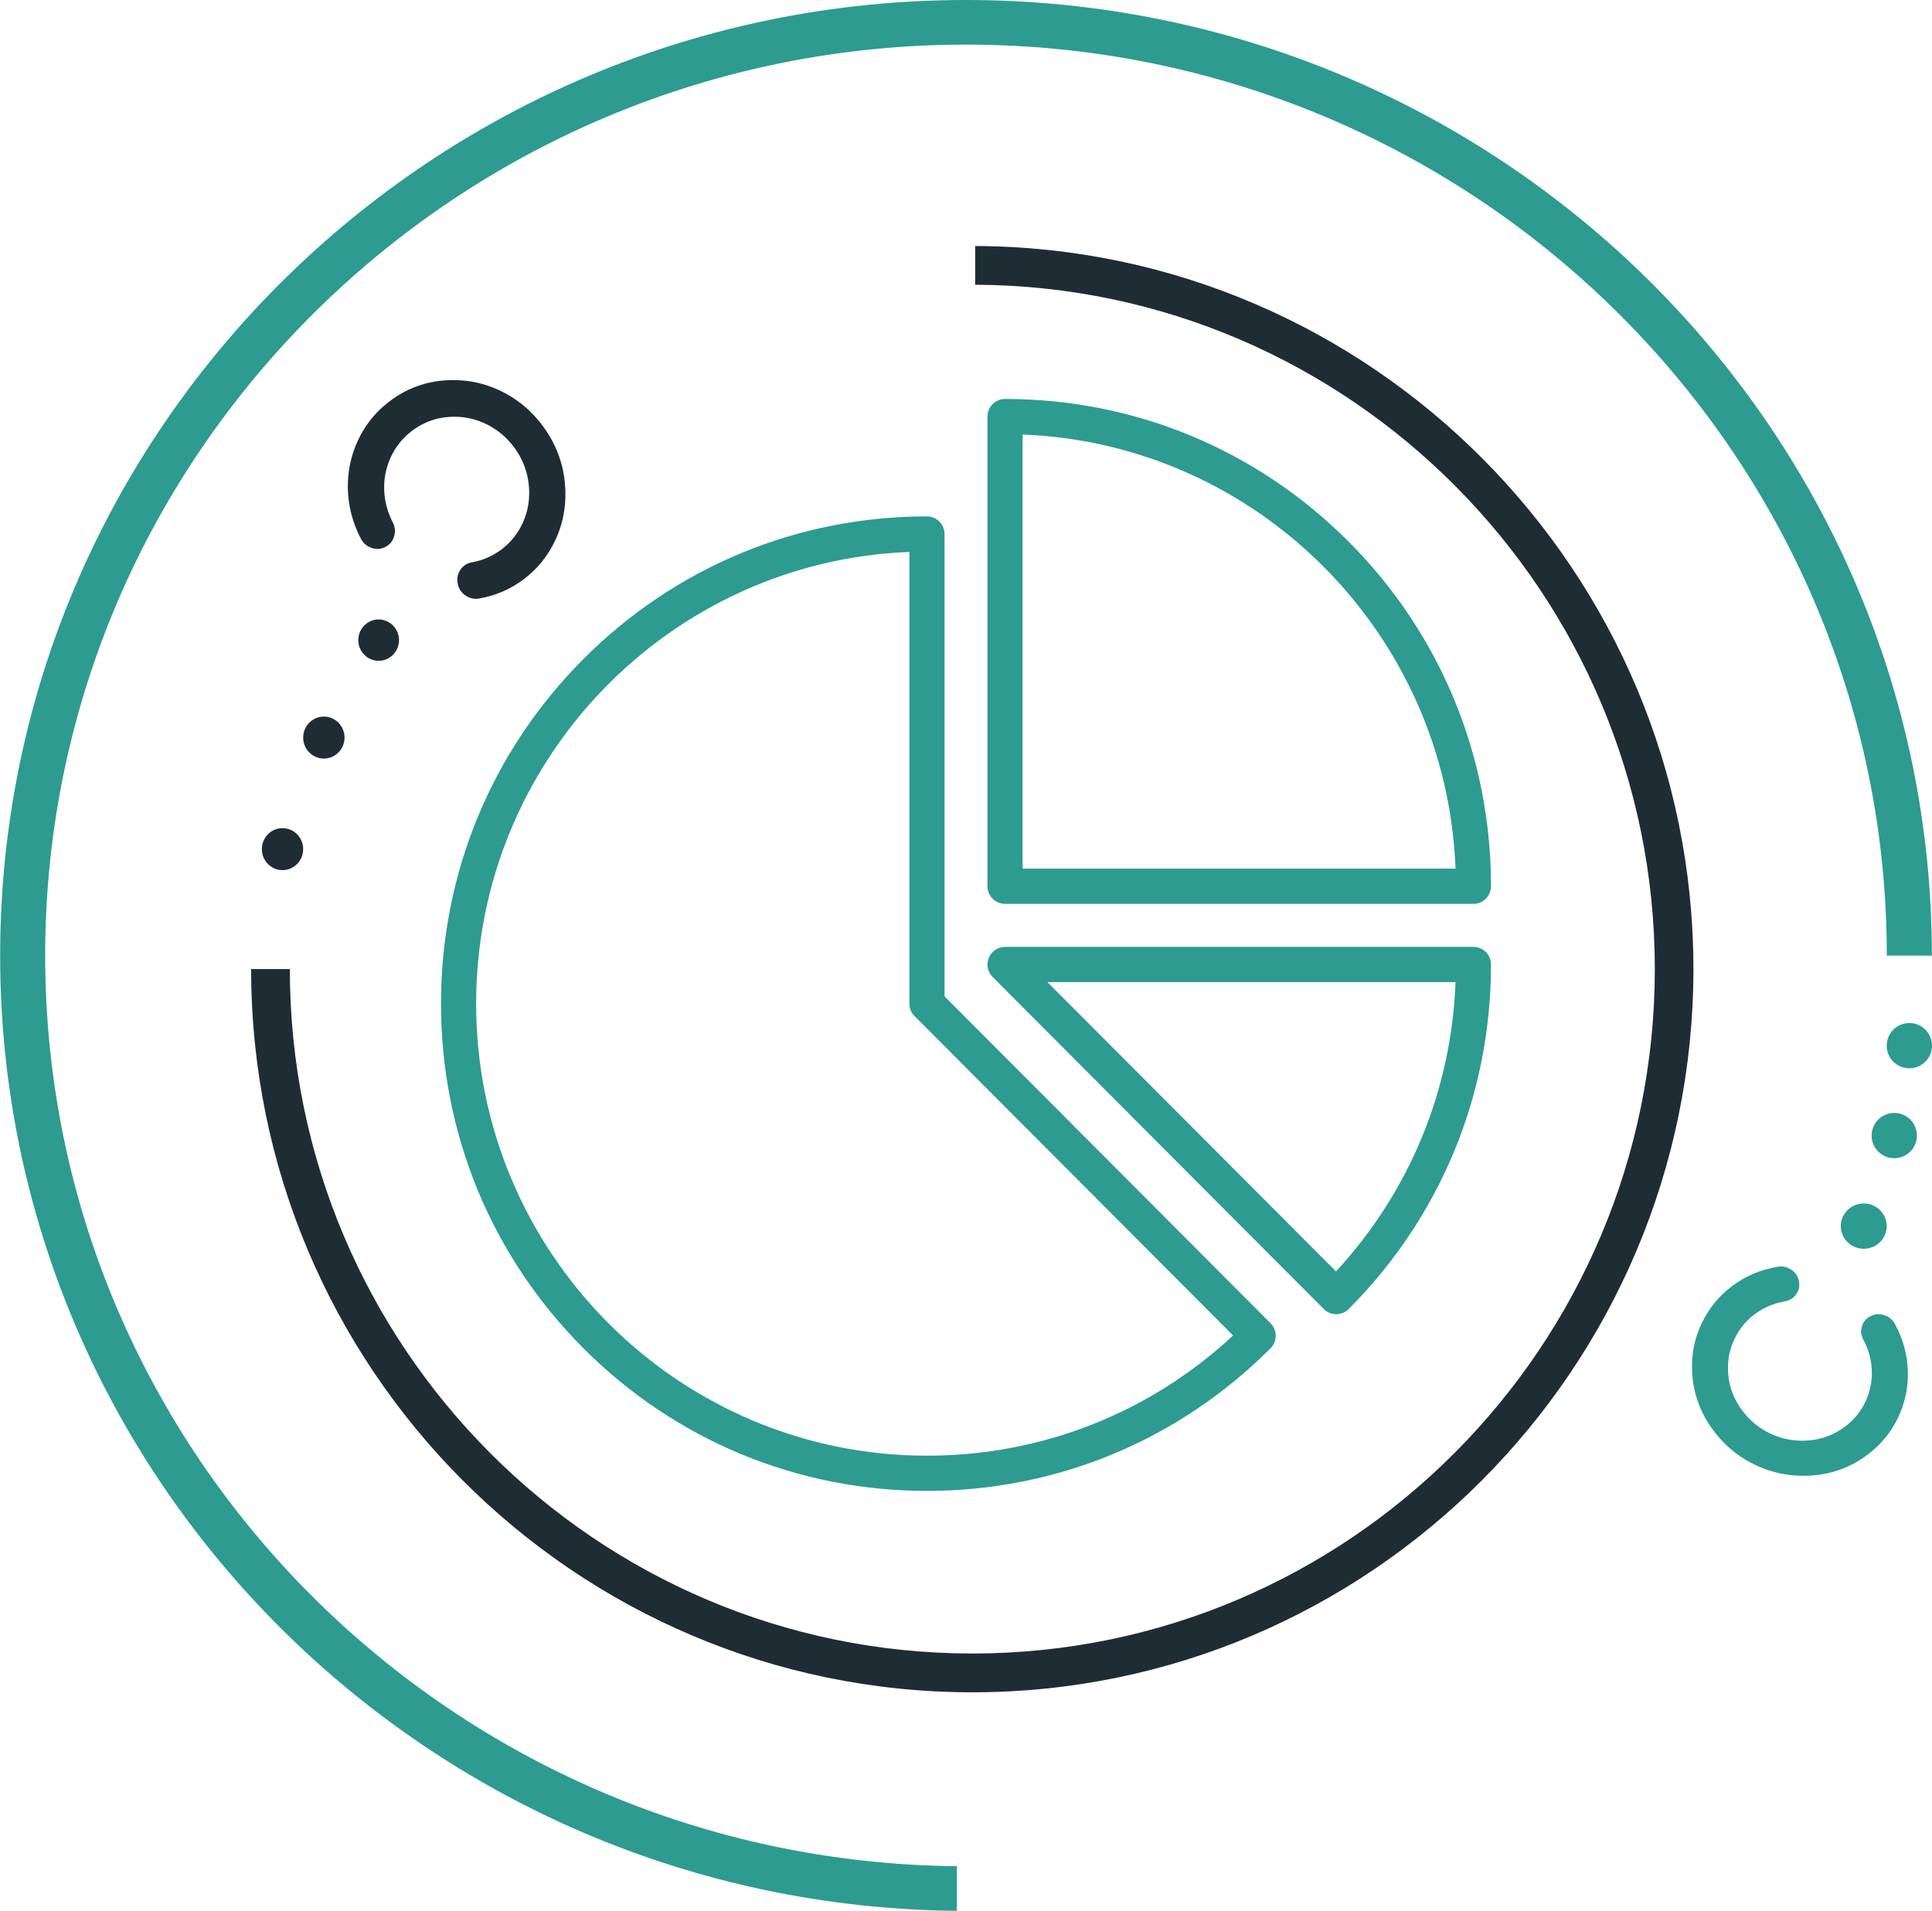
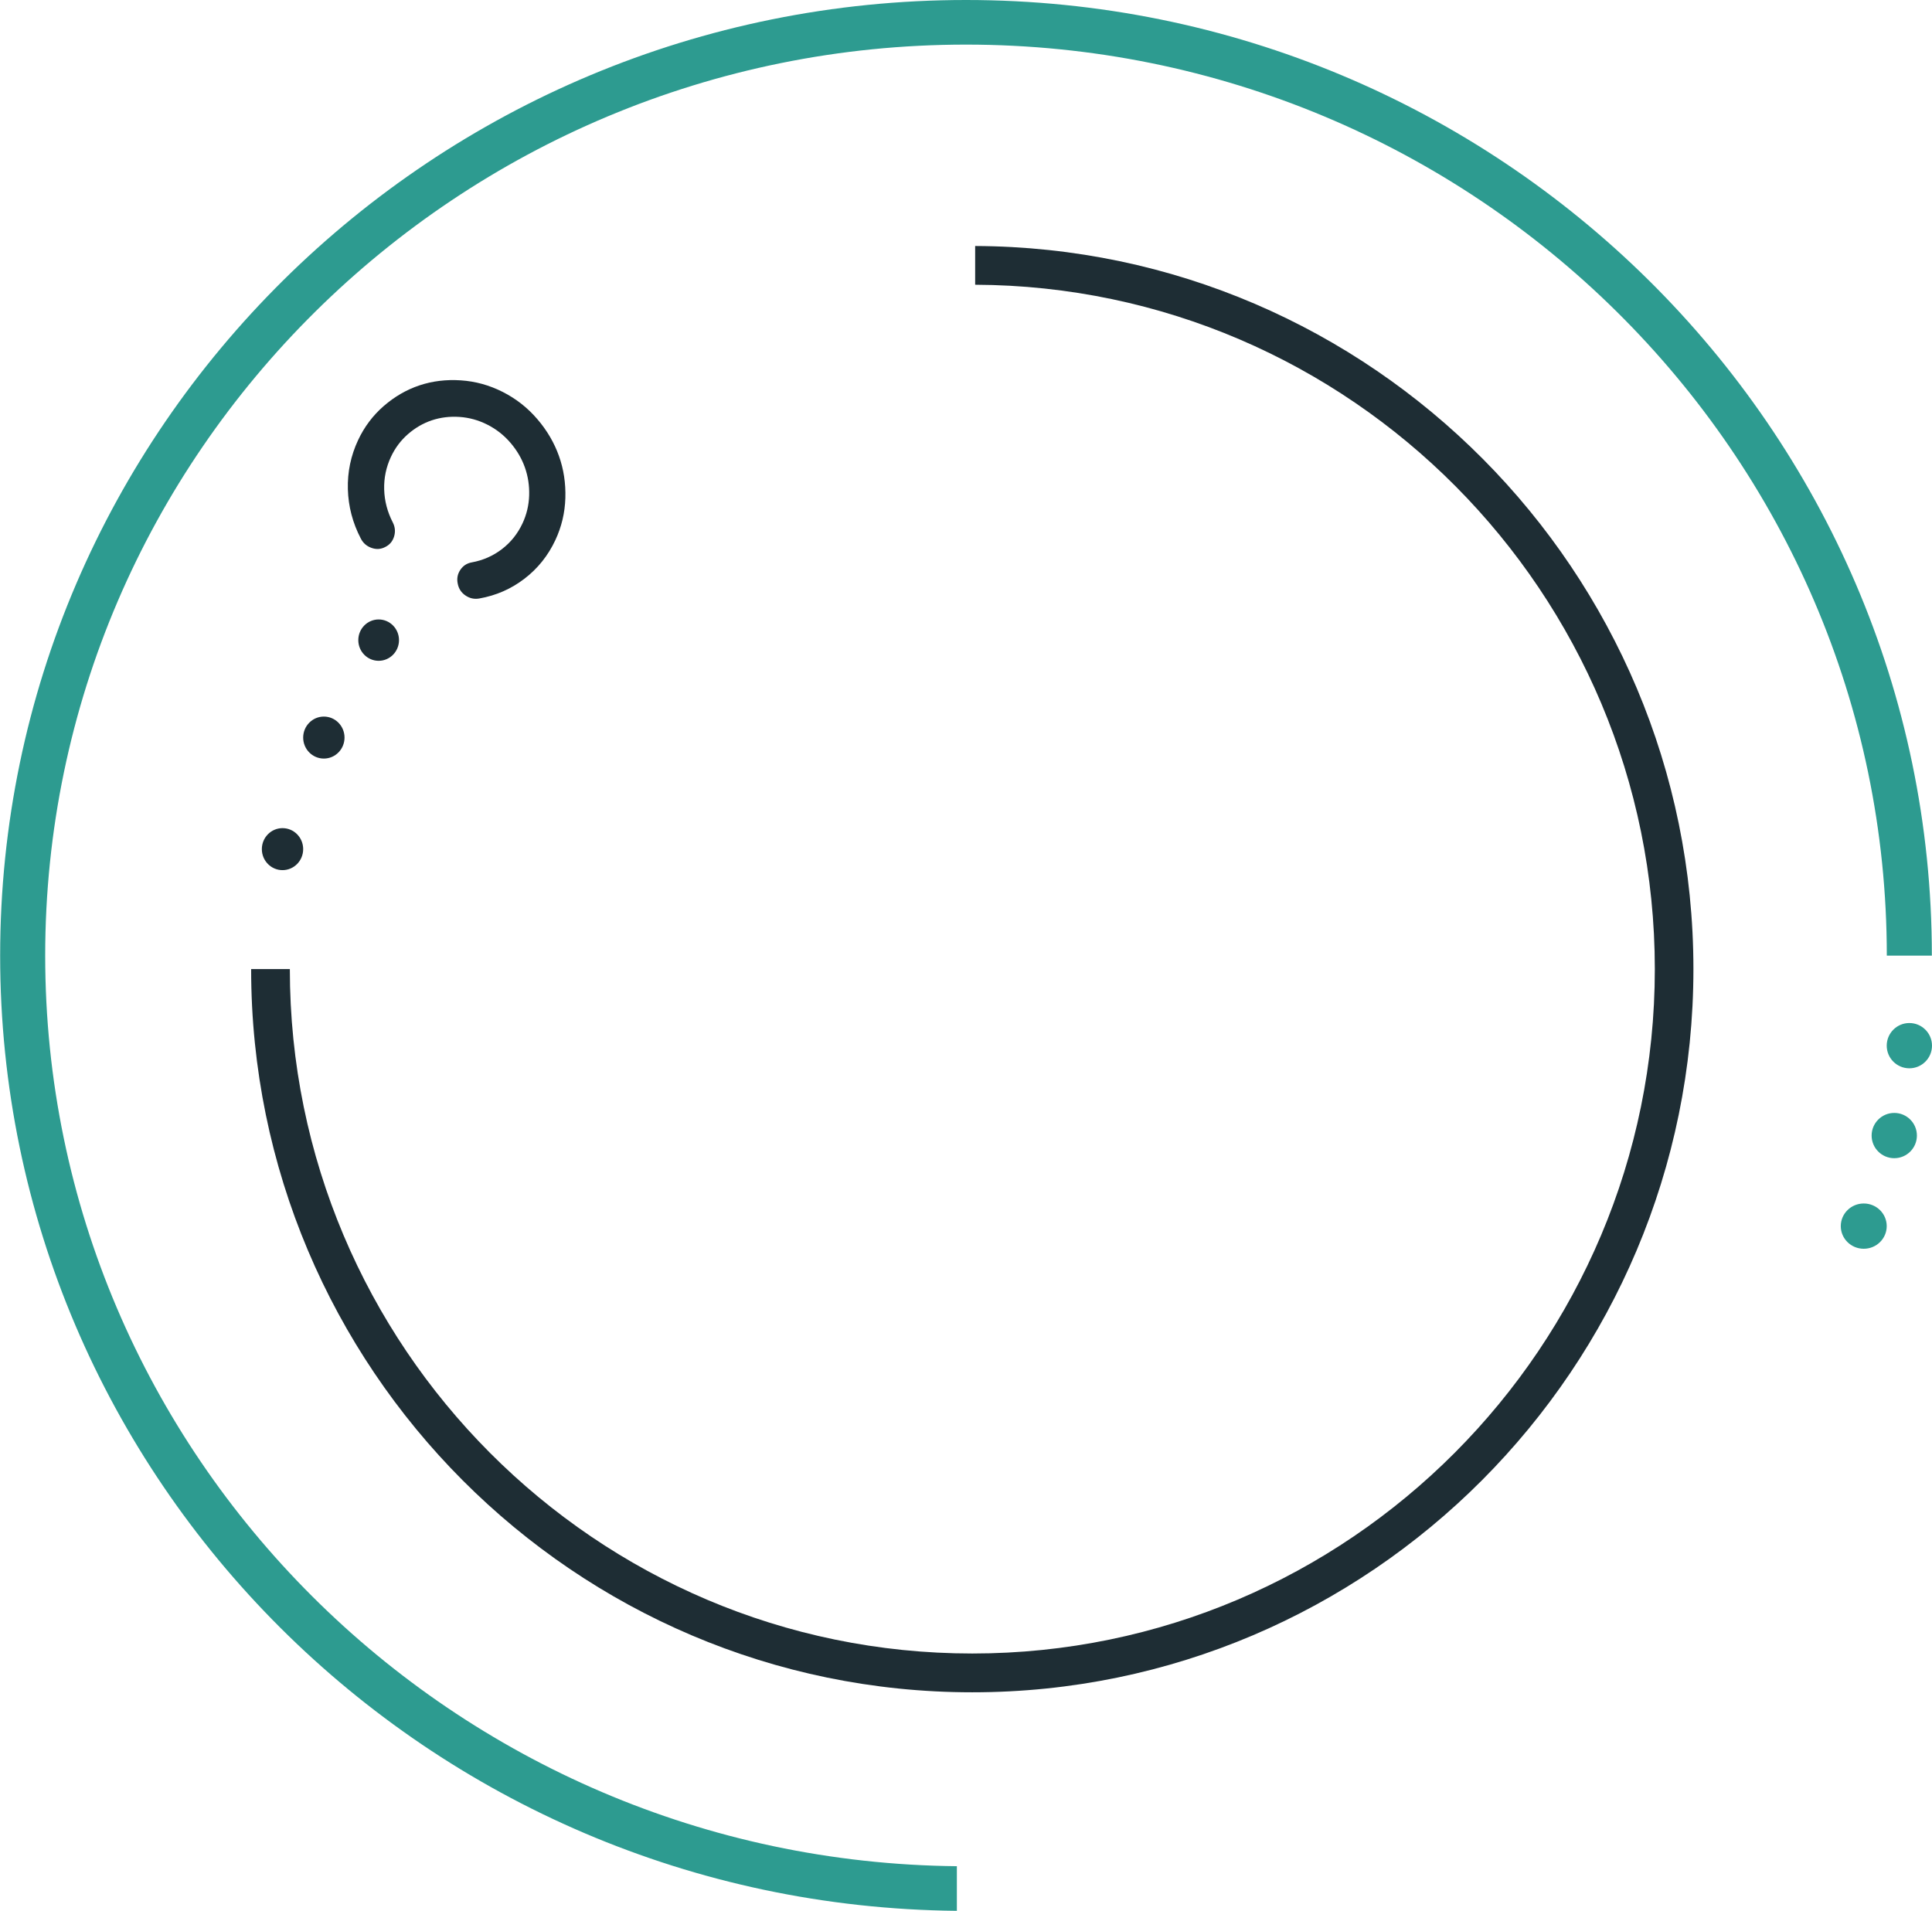
<svg xmlns="http://www.w3.org/2000/svg" width="92px" height="91px" viewBox="0 0 92 91" version="1.1">
  <title>icon9</title>
  <desc>Created with Sketch.</desc>
  <g id="Page-1" stroke="none" stroke-width="1" fill="none" fill-rule="evenodd">
    <g id="icon9">
      <g id="product03-(1)">
        <path d="M46,2.124 C21.821,2.124 2.152,21.589 2.152,45.509 C2.152,69.287 21.585,88.638 45.565,88.873 L45.565,90.998 C20.405,90.759 0.007,70.456 0.007,45.509 C0.007,20.415 20.636,0 46,0 C71.364,0 91.993,20.415 91.993,45.509 L89.848,45.509 C89.848,21.589 70.179,2.124 46,2.124 Z M88.75,57.313 C89.354,57.313 89.844,57.795 89.844,58.391 C89.844,58.986 89.354,59.469 88.75,59.469 C88.146,59.469 87.656,58.986 87.656,58.391 C87.656,57.795 88.146,57.313 88.75,57.313 Z M89.125,54.078 C89.125,53.483 89.608,53 90.203,53 C90.799,53 91.281,53.483 91.281,54.078 C91.281,54.674 90.799,55.156 90.203,55.156 C89.608,55.156 89.125,54.674 89.125,54.078 Z M89.844,49.797 C89.844,49.202 90.326,48.719 90.922,48.719 C91.517,48.719 92,49.202 92,49.797 C92,50.392 91.517,50.875 90.922,50.875 C90.326,50.875 89.844,50.392 89.844,49.797 Z" id="Shape" fill="#2D9B90" />
        <path d="M46.299,80.591 C27.358,80.591 11.959,65.141 11.959,46.15 L13.802,46.15 C13.802,64.122 28.378,78.744 46.299,78.744 C64.224,78.744 78.801,64.122 78.801,46.15 C78.801,28.224 64.294,13.633 46.436,13.56 L46.436,11.715 C65.303,11.79 80.639,27.204 80.639,46.15 C80.639,65.139 65.242,80.591 46.299,80.591 Z M18.031,31.469 C17.496,31.469 17.062,31.028 17.062,30.484 C17.062,29.941 17.496,29.5 18.031,29.5 C18.566,29.5 19,29.941 19,30.484 C19,31.028 18.566,31.469 18.031,31.469 Z M15.422,36.125 C14.878,36.125 14.437,35.677 14.437,35.125 C14.437,34.573 14.878,34.125 15.422,34.125 C15.966,34.125 16.406,34.573 16.406,35.125 C16.406,35.677 15.966,36.125 15.422,36.125 Z M13.453,41.438 C12.91,41.438 12.469,40.99 12.469,40.437 C12.469,39.885 12.91,39.438 13.453,39.438 C13.997,39.438 14.437,39.885 14.437,40.437 C14.437,40.99 13.997,41.438 13.453,41.438 Z" id="Shape" fill="#1E2D34" />
-         <path d="M90.85,65.305 C90.828,64.52 90.625,63.772 90.239,63.06 C90.13,62.853 89.961,62.71 89.734,62.633 C89.506,62.555 89.289,62.569 89.082,62.675 C88.874,62.775 88.735,62.934 88.666,63.153 C88.598,63.372 88.618,63.585 88.728,63.792 C88.985,64.273 89.121,64.774 89.135,65.296 C89.15,65.818 89.043,66.313 88.815,66.783 C88.619,67.187 88.35,67.533 88.008,67.82 C87.666,68.107 87.29,68.316 86.881,68.449 C86.471,68.58 86.038,68.631 85.579,68.602 C85.12,68.573 84.68,68.455 84.26,68.249 C83.839,68.044 83.476,67.769 83.17,67.425 C82.864,67.08 82.636,66.706 82.487,66.302 C82.338,65.898 82.271,65.472 82.285,65.024 C82.299,64.577 82.405,64.152 82.601,63.748 C82.829,63.278 83.152,62.887 83.57,62.577 C83.988,62.268 84.466,62.066 85.002,61.972 C85.232,61.93 85.412,61.815 85.541,61.626 C85.67,61.437 85.71,61.229 85.66,61.003 C85.615,60.775 85.494,60.595 85.294,60.464 C85.095,60.333 84.878,60.287 84.644,60.326 C83.848,60.462 83.135,60.762 82.506,61.228 C81.877,61.695 81.39,62.282 81.047,62.989 C80.753,63.595 80.595,64.234 80.574,64.906 C80.554,65.579 80.654,66.217 80.877,66.82 C81.099,67.424 81.44,67.984 81.9,68.502 C82.359,69.02 82.904,69.433 83.536,69.741 C84.167,70.049 84.827,70.226 85.517,70.269 C86.206,70.313 86.856,70.236 87.467,70.04 C88.078,69.843 88.641,69.529 89.155,69.098 C89.67,68.667 90.074,68.148 90.368,67.542 C90.712,66.836 90.872,66.089 90.85,65.305 Z" id="Path" fill="#2D9B90" />
        <path d="M16.565,23.3 C16.588,24.12 16.793,24.902 17.181,25.646 C17.291,25.862 17.461,26.011 17.691,26.092 C17.92,26.173 18.139,26.159 18.347,26.048 C18.557,25.944 18.697,25.777 18.766,25.549 C18.836,25.32 18.815,25.097 18.705,24.881 C18.446,24.378 18.309,23.854 18.294,23.309 C18.279,22.764 18.387,22.246 18.617,21.755 C18.814,21.333 19.086,20.972 19.43,20.672 C19.775,20.372 20.154,20.153 20.566,20.015 C20.979,19.878 21.416,19.824 21.878,19.855 C22.341,19.886 22.784,20.008 23.208,20.223 C23.632,20.438 23.998,20.725 24.306,21.085 C24.615,21.444 24.844,21.836 24.994,22.258 C25.144,22.681 25.212,23.126 25.198,23.593 C25.183,24.06 25.078,24.505 24.88,24.927 C24.65,25.418 24.324,25.826 23.903,26.149 C23.481,26.473 23,26.685 22.46,26.783 C22.228,26.825 22.047,26.946 21.916,27.144 C21.786,27.341 21.746,27.559 21.797,27.795 C21.842,28.034 21.964,28.222 22.165,28.358 C22.366,28.495 22.584,28.543 22.82,28.502 C23.623,28.361 24.341,28.046 24.975,27.559 C25.61,27.072 26.1,26.459 26.446,25.72 C26.742,25.087 26.901,24.419 26.922,23.716 C26.943,23.014 26.842,22.347 26.617,21.716 C26.393,21.086 26.05,20.499 25.586,19.959 C25.123,19.418 24.574,18.987 23.938,18.664 C23.302,18.342 22.636,18.158 21.941,18.113 C21.246,18.067 20.591,18.147 19.975,18.352 C19.359,18.558 18.792,18.886 18.273,19.336 C17.755,19.787 17.347,20.329 17.051,20.962 C16.705,21.701 16.543,22.48 16.565,23.3 Z" id="Path" fill="#1E2D34" />
      </g>
-       <path d="M44.978,47.448 L44.978,25.43 C44.978,24.967 44.603,24.592 44.141,24.592 C37.96,24.592 32.149,27.005 27.778,31.388 C23.407,35.771 21,41.598 21,47.796 C21,53.994 23.407,59.821 27.778,64.204 C32.149,68.586 37.96,71 44.141,71 C50.322,71 56.134,68.586 60.504,64.204 C60.831,63.876 60.831,63.345 60.504,63.018 L44.978,47.448 Z M44.141,69.323 C32.303,69.323 22.673,59.666 22.673,47.796 C22.673,36.207 31.853,26.728 43.305,26.285 L43.305,47.796 C43.305,48.018 43.393,48.232 43.55,48.389 L58.719,63.599 C54.74,67.296 49.596,69.323 44.141,69.323 Z M70.164,45.093 L47.859,45.093 C47.52,45.093 47.215,45.298 47.086,45.611 C46.957,45.924 47.028,46.285 47.267,46.525 L63.039,62.34 C63.202,62.504 63.416,62.585 63.631,62.585 C63.845,62.585 64.059,62.504 64.222,62.34 C68.593,57.957 71,52.13 71,45.932 C71,45.469 70.625,45.093 70.164,45.093 L70.164,45.093 Z M63.619,60.549 L49.878,46.771 L69.311,46.771 C69.116,51.927 67.117,56.764 63.619,60.549 L63.619,60.549 Z M47.859,43.043 L70.164,43.043 C70.625,43.043 71,42.667 71,42.204 C71,36.006 68.593,30.179 64.222,25.796 C59.851,21.414 54.04,19 47.859,19 C47.397,19 47.022,19.376 47.022,19.839 L47.022,42.204 C47.022,42.667 47.397,43.043 47.859,43.043 Z M48.695,20.694 C59.869,21.125 68.88,30.162 69.311,41.366 L48.695,41.366 L48.695,20.694 Z" id="Shape" fill="#2D9B90" fill-rule="nonzero" />
    </g>
  </g>
</svg>